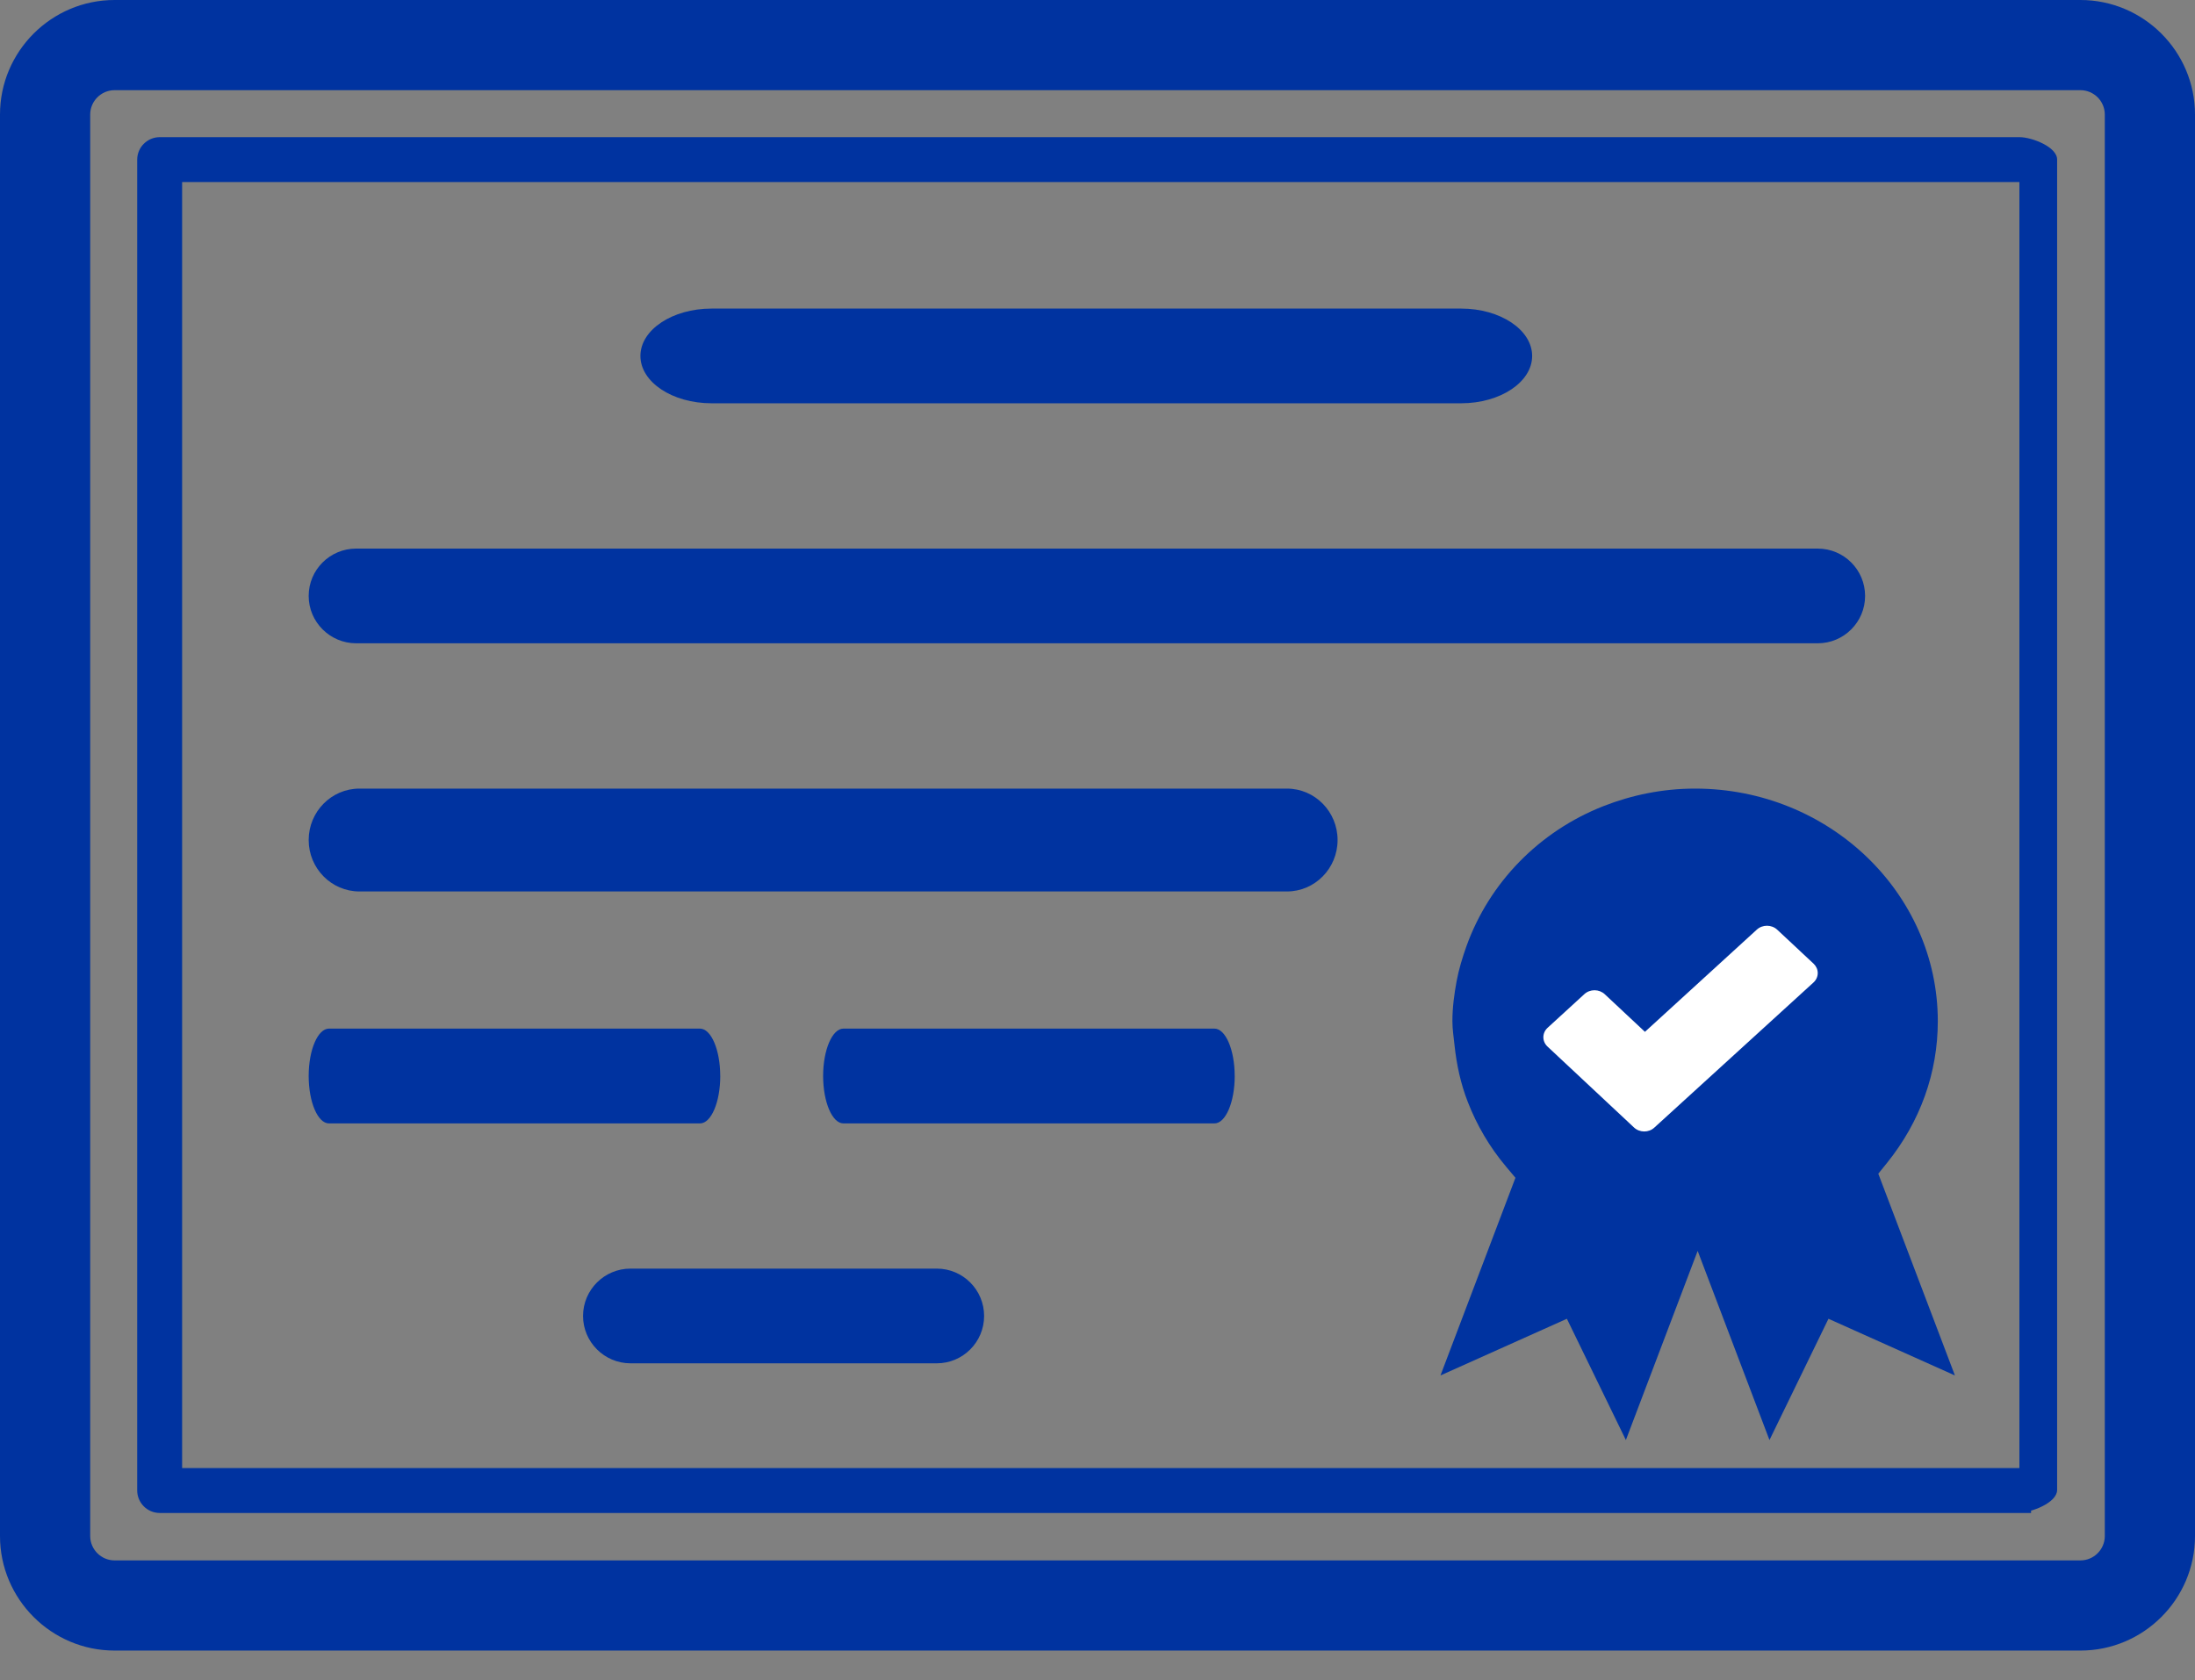
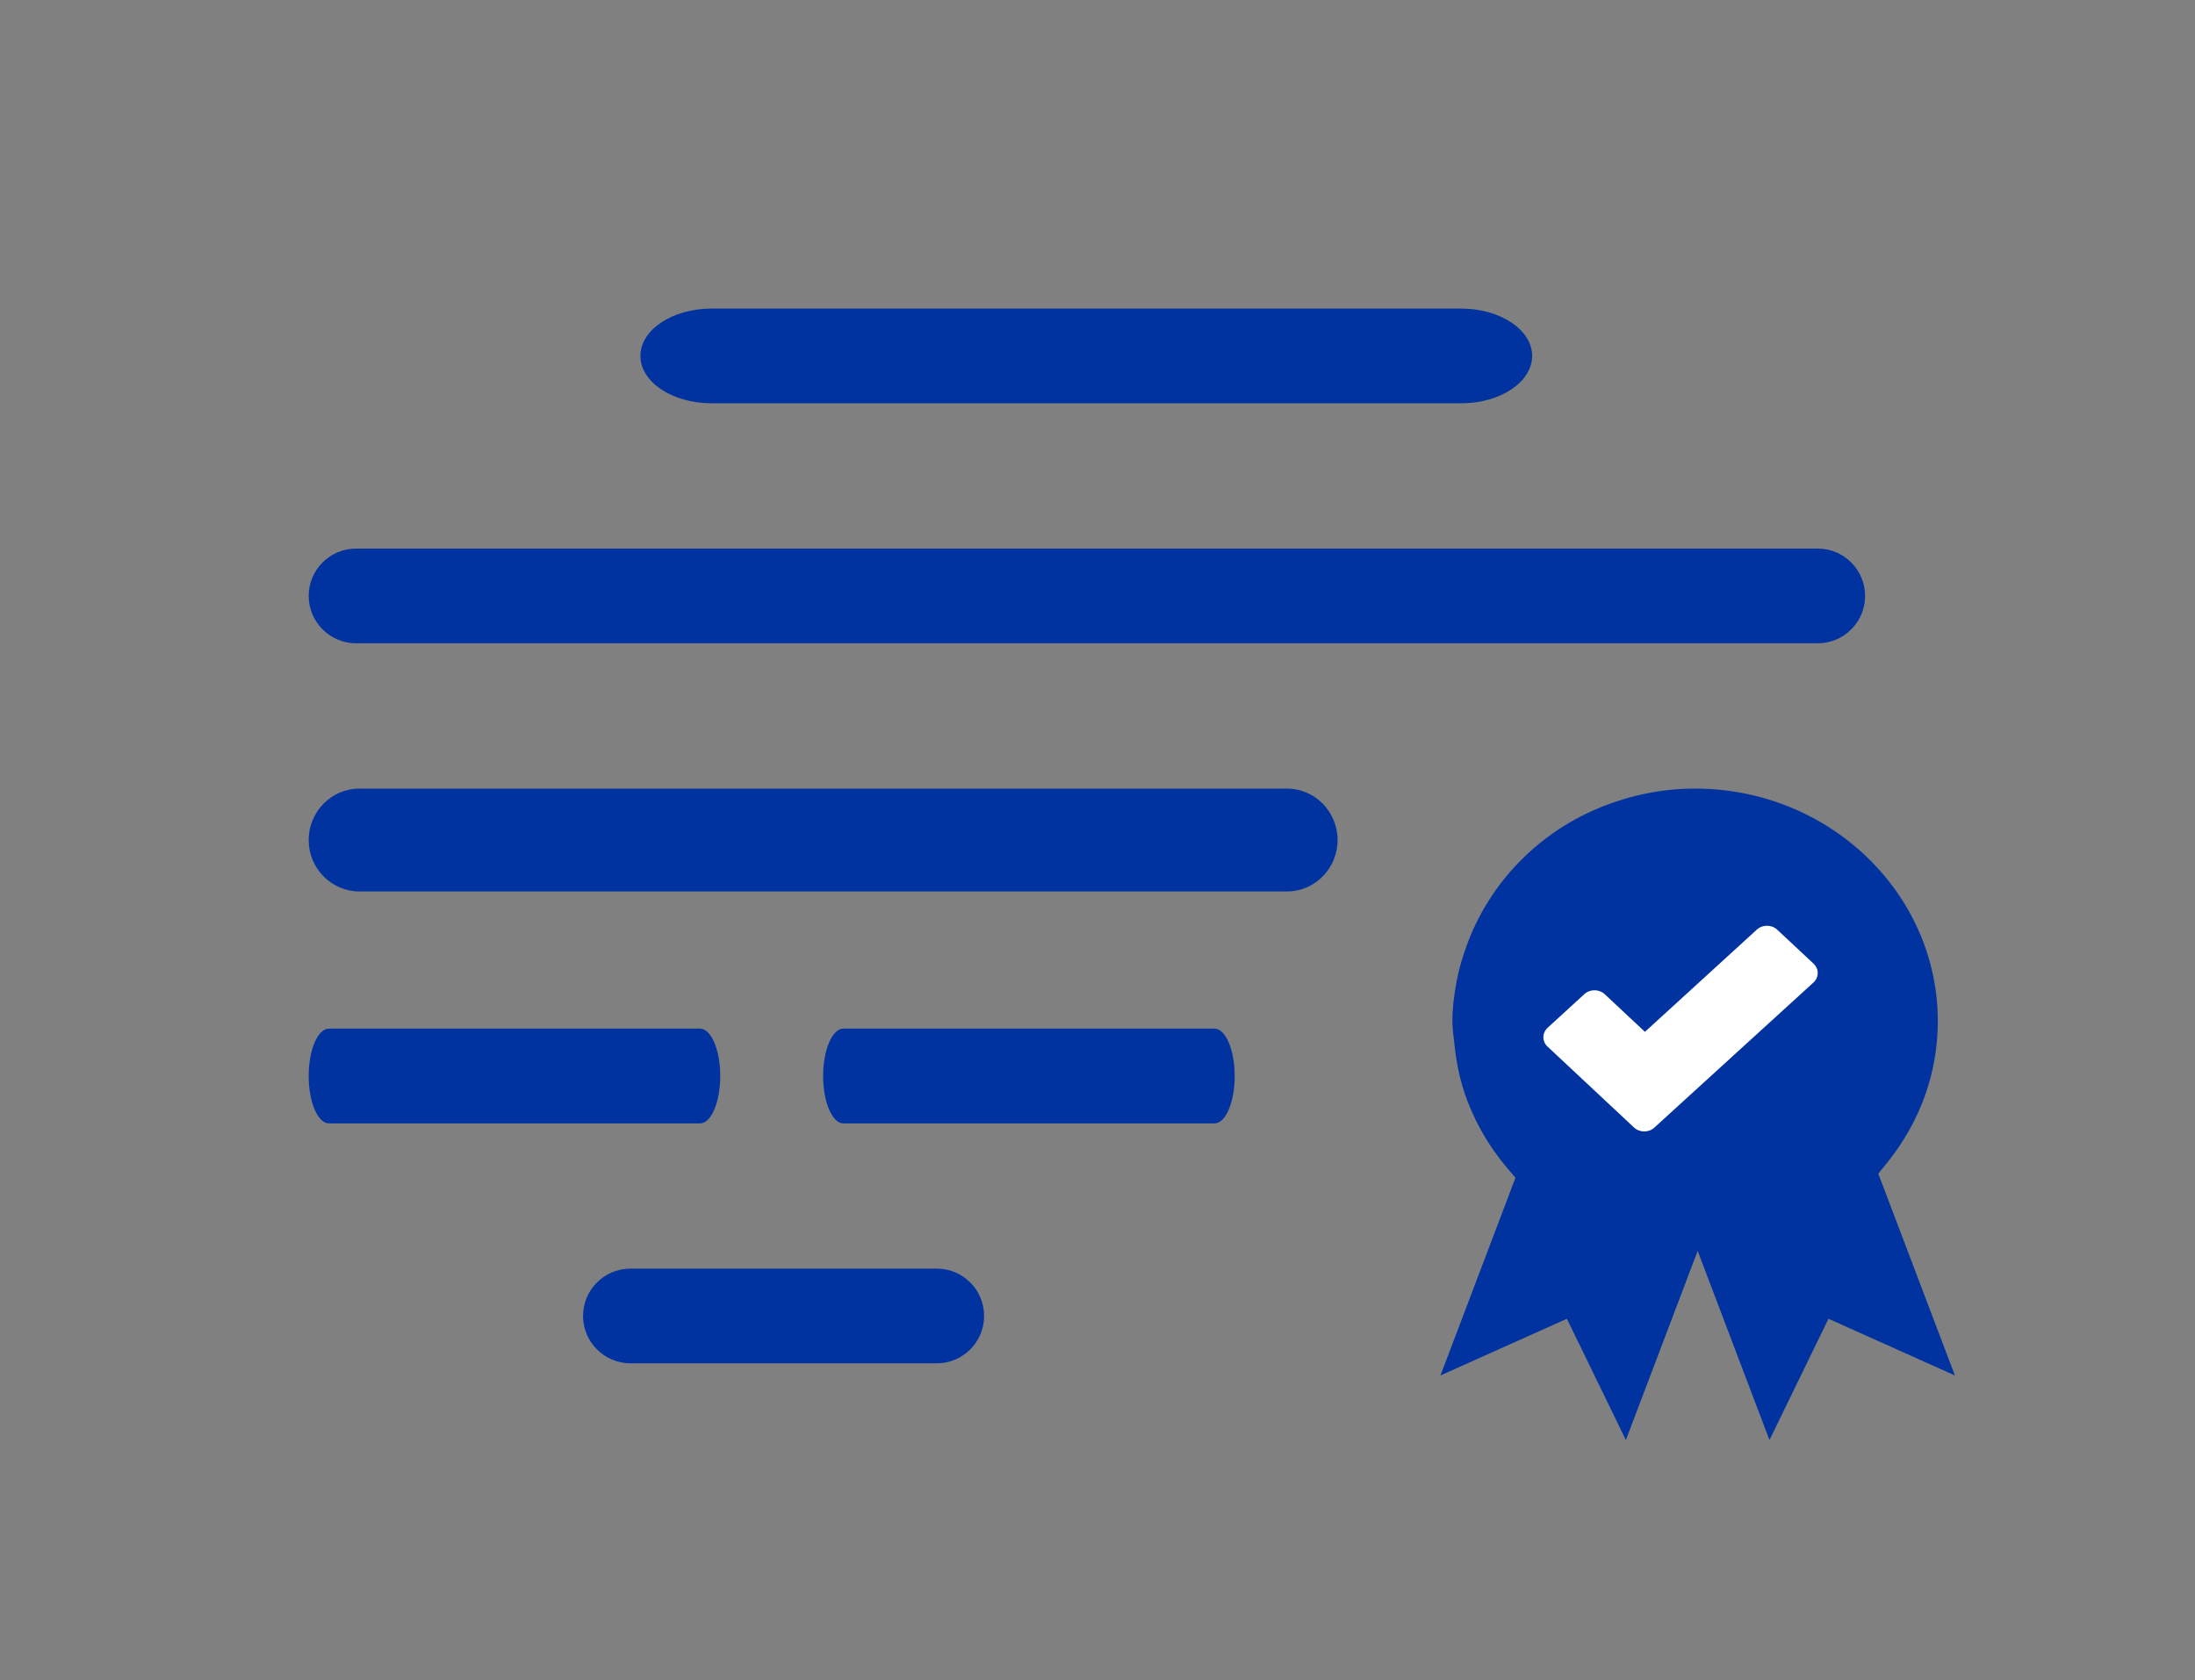
<svg xmlns="http://www.w3.org/2000/svg" width="64" height="49" viewBox="0 0 64 49">
  <rect x="0" y="0" width="64" height="49" fill="#808080" stroke="none" />
  <g fill="none" fill-rule="evenodd">
    <path fill="#0033A0" d="M39 24.5c0-.828-.662-1.5-1.477-1.5H10.48C9.664 23 9 23.672 9 24.5s.664 1.5 1.48 1.5h27.043c.815 0 1.477-.672 1.477-1.5zM21 31.381c0-.76-.265-1.381-.591-1.381H9.592C9.266 30 9 30.621 9 31.381c0 .763.266 1.384.592 1.384H20.41c.326 0 .591-.621.591-1.384zM36 31.381c0-.76-.265-1.381-.591-1.381H24.592c-.326 0-.592.621-.592 1.381 0 .763.266 1.384.592 1.384H35.41c.326 0 .591-.621.591-1.384zM20.747 11.762h21.856c1.14 0 2.07-.618 2.07-1.38 0-.764-.93-1.382-2.07-1.382H20.747c-1.143 0-2.074.618-2.074 1.381s.93 1.381 2.074 1.381zM53 16H10.384C9.62 16 9 16.618 9 17.381c0 .76.621 1.381 1.384 1.381H53c.763 0 1.381-.62 1.381-1.38 0-.764-.618-1.382-1.381-1.382zM27.313 37h-8.93c-.762 0-1.383.618-1.383 1.381 0 .76.621 1.381 1.384 1.381h8.93c.762 0 1.38-.62 1.38-1.38 0-.764-.618-1.382-1.38-1.382z" />
    <g>
      <path fill="#0033A0" d="M12.766 11.232l.255-.316c.968-1.202 1.48-2.63 1.48-4.133C14.5 3.043 11.326 0 7.424 0 6.48 0 5.584.186 4.76.508 2.877 1.245 1.424 2.743.758 4.595c-.117.332-.222.668-.287 1.02-.07.38-.123.768-.123 1.168 0 .236.037.464.061.695.06.57.18 1.128.387 1.659.262.676.633 1.315 1.122 1.895l.268.319L0 17.116l3.686-1.653L5.406 19l2.093-5.517L9.593 19l1.72-3.537L15 17.116l-2.234-5.884z" transform="translate(42 23)" />
      <path fill="#FFF" d="M9.817 4.114c-.163-.151-.427-.152-.592-.002L5.962 7.094 4.79 5.997c-.078-.073-.185-.115-.296-.116-.112 0-.219.04-.298.113l-1.072.982c-.164.15-.165.396-.003.548l2.523 2.361c.081.076.19.115.298.115.106 0 .212-.037.294-.113l4.64-4.232c.078-.071.124-.17.124-.274.001-.103-.043-.2-.12-.274l-1.063-.993z" transform="translate(42 23)" />
    </g>
-     <path fill="#0033A0" fill-rule="nonzero" d="M60.66 0H3.34C1.5 0 0 1.5 0 3.34V44.8c0 1.84 1.5 3.34 3.34 3.34h55.61v-2.63H3.34c-.39 0-.71-.32-.71-.71V3.34c0-.39.32-.71.71-.71h57.32c.39 0 .71.32.71.71V44.8c0 .39-.32.71-.71.71h-1.71v2.63h1.71c1.84 0 3.34-1.5 3.34-3.34V3.34C64 1.5 62.5 0 60.66 0z" />
-     <path fill="#0033A0" fill-rule="nonzero" d="M58.88 4H4.66C4.3 4 4 4.29 4 4.66v38.807c0 .36.29.66.66.66h54.56v-1.31H5.31V5.31h53.57v38.807h-.01c.36 0 1.11-.29 1.11-.66V4.66c.01-.37-.73-.66-1.1-.66z" />
  </g>
</svg>